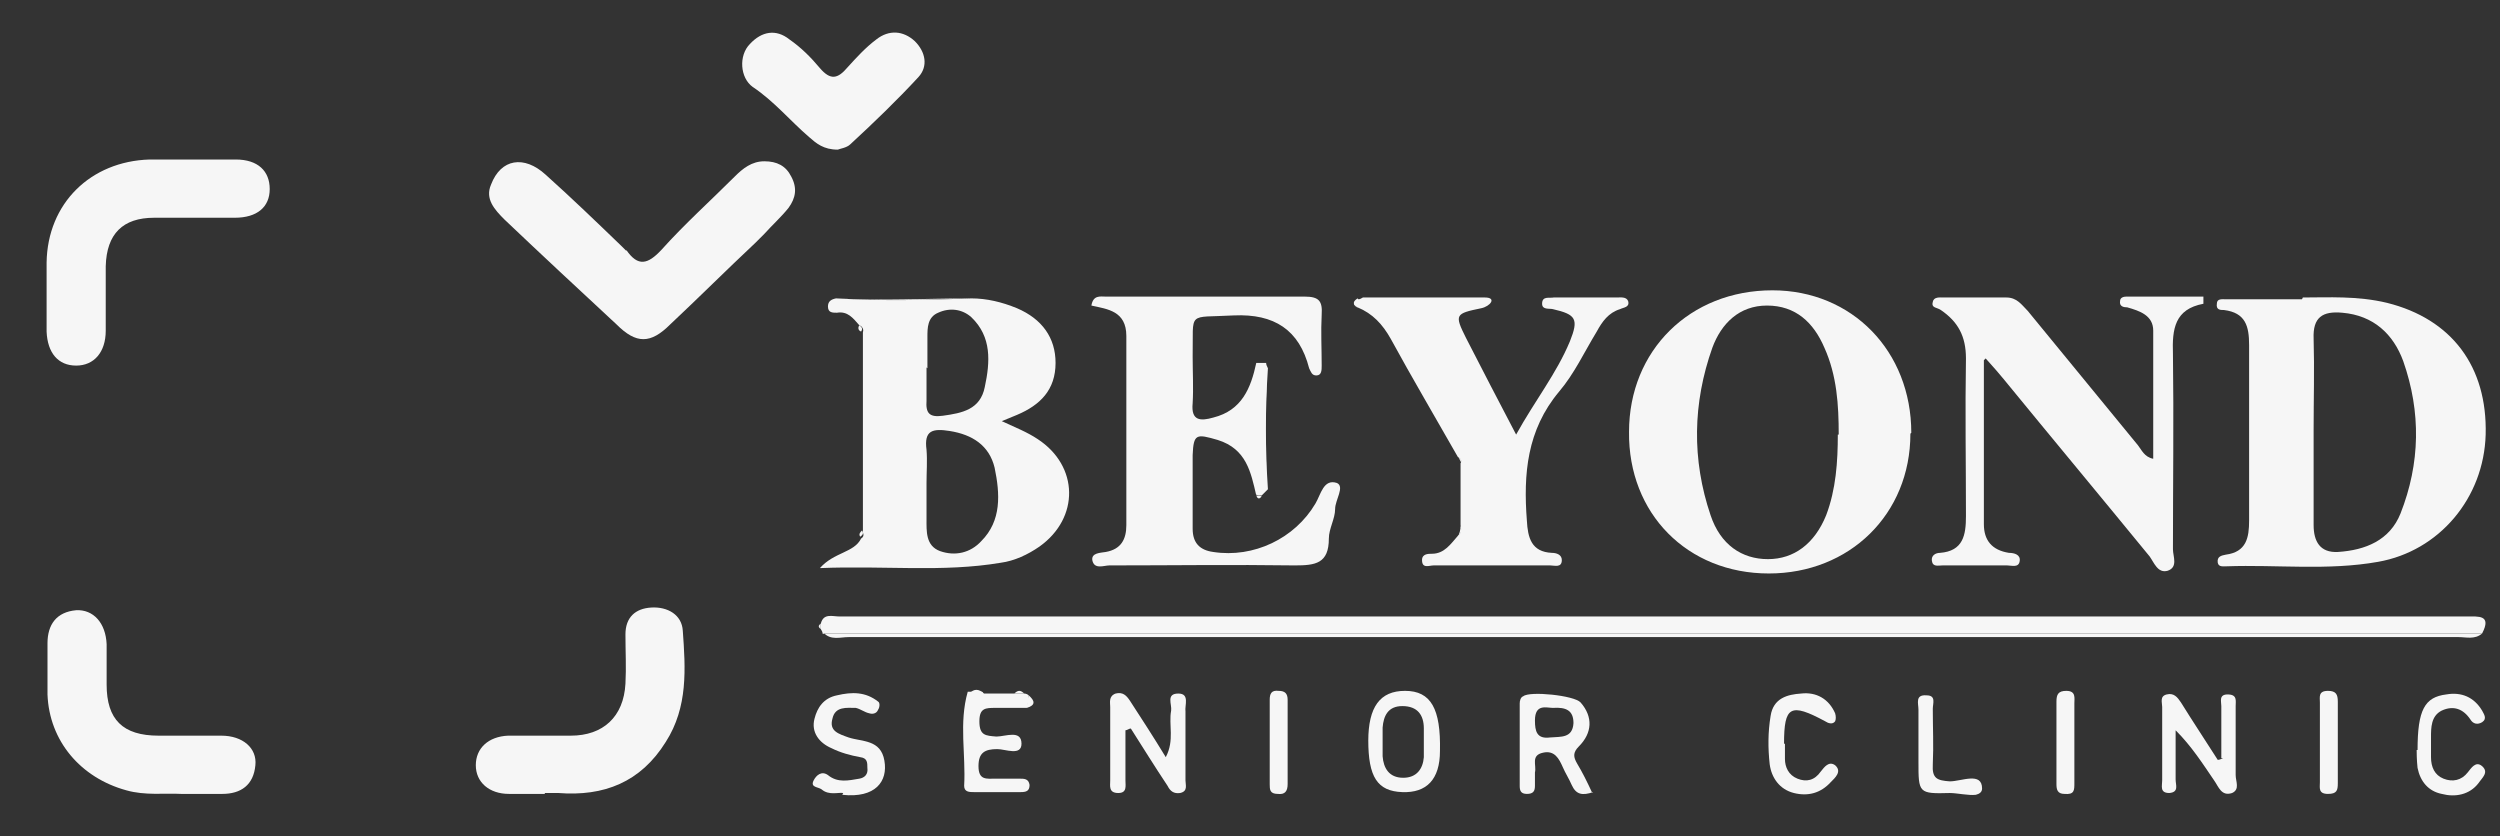
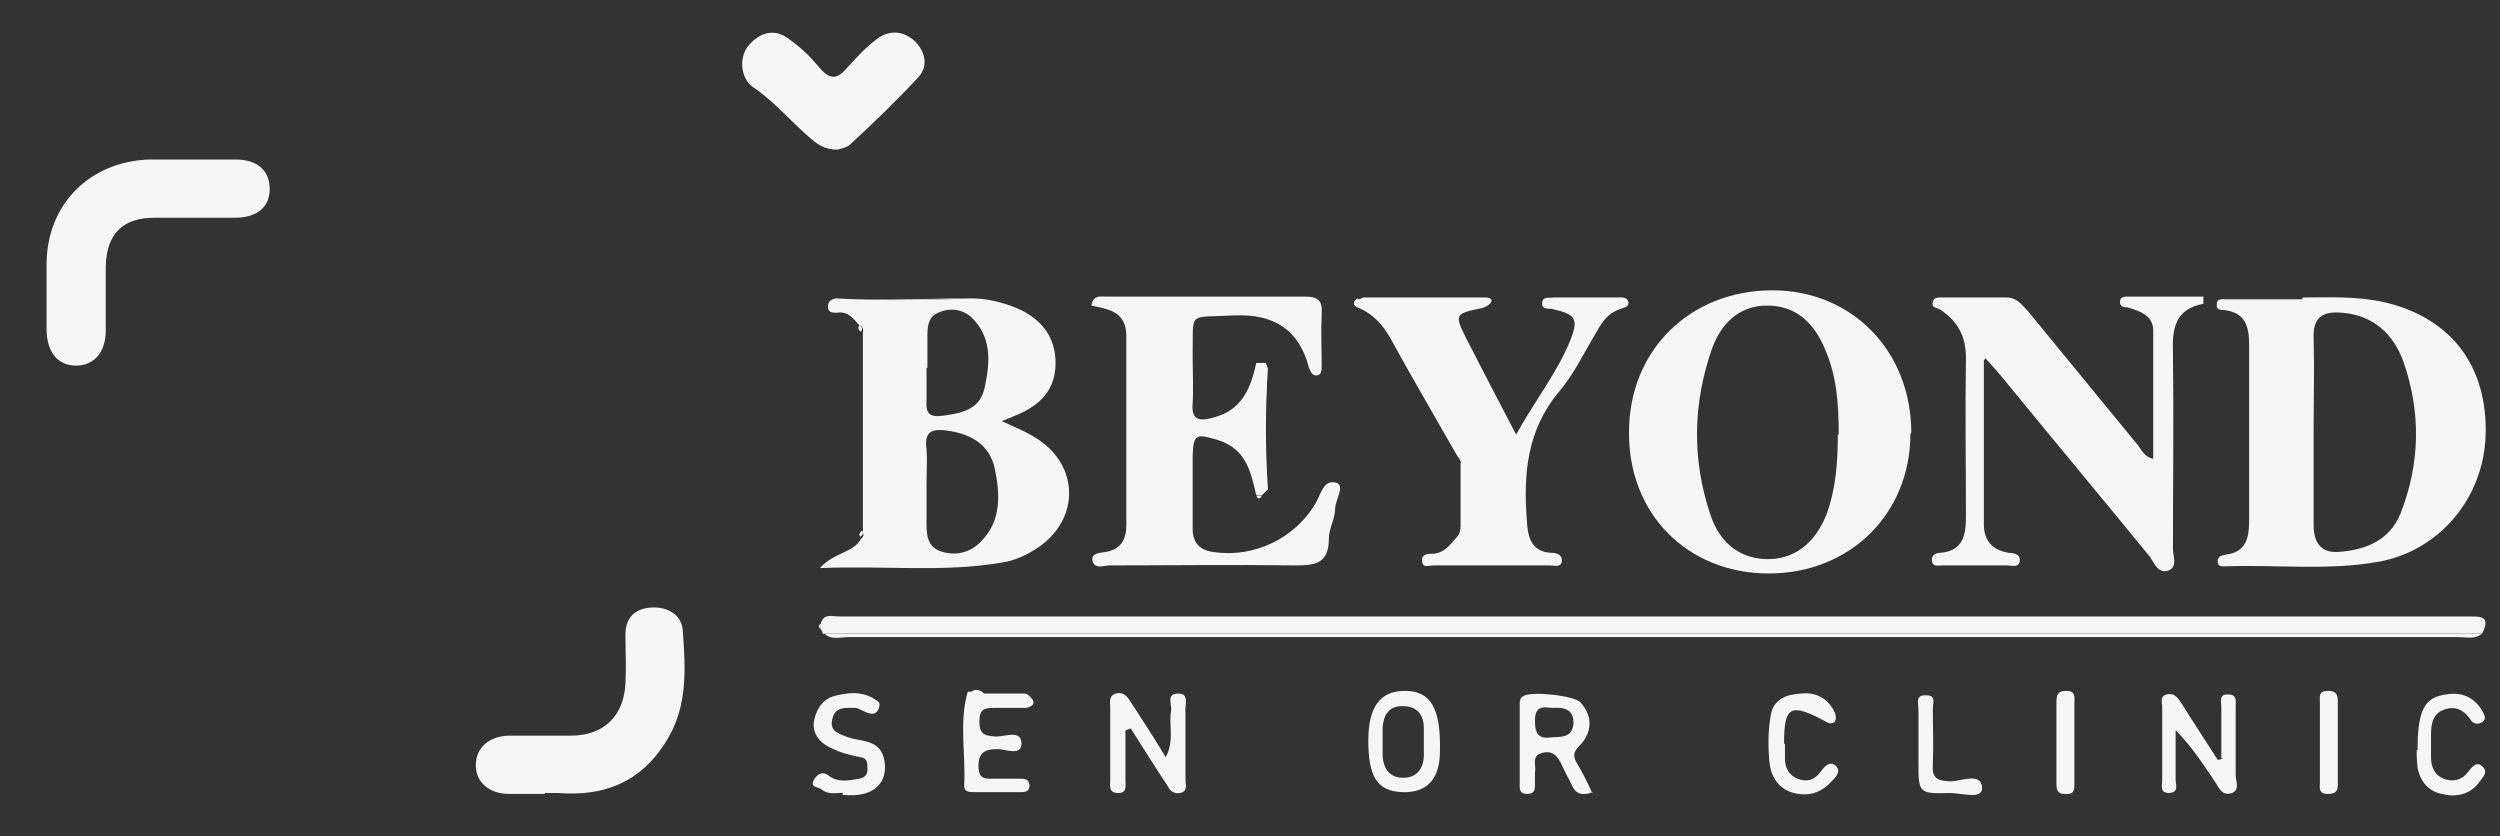
<svg xmlns="http://www.w3.org/2000/svg" id="Capa_1" data-name="Capa 1" version="1.1" viewBox="0 0 279 93.3">
  <rect x="0" y="0" width="279" height="93.3" fill="#333333" stroke="none" />
  <defs>
    <style>
      .cls-1 {
        fill: #f6f6f6;
        stroke-width: 0px;
      }
    </style>
  </defs>
  <path class="cls-1" d="M95.9,36.3c-.7-.8-1.3-1.6-2.5-1.4-.5,0-1,0-1-.7,0-.6.4-.8.9-.9,5,.3,10,.2,15.1,0,1.7,0,3.4.4,5.1,1.1,2.8,1.2,4.3,3.3,4.3,6.1,0,3-1.7,4.7-4.3,5.8-.5.2-1,.4-1.7.7,1.5.7,2.8,1.2,4,2,4.6,3,4.7,8.8.2,12-1.3.9-2.8,1.6-4.3,1.8-6.5,1.1-13,.3-20.2.6,1.6-1.8,3.8-1.7,4.6-3.3.3-.2.3-.4.2-.7,0-7.4,0-14.9,0-22.3.1-.3,0-.5-.2-.7ZM103.4,53.9c0,1.3,0,2.6,0,4,0,1.4-.1,3,1.5,3.6,1.7.6,3.4.2,4.6-1.1,2.3-2.3,2.1-5.3,1.5-8.2-.6-2.5-2.5-3.7-5-4.1-1.9-.3-2.9-.1-2.6,2.1.1,1.2,0,2.5,0,3.7ZM103.4,41c0,1.2,0,2.5,0,3.7-.1,1.4.3,1.9,1.8,1.7,2.2-.3,4.2-.7,4.7-3.2.6-2.8.8-5.6-1.5-7.8-1-.9-2.4-1.1-3.7-.5-1.2.5-1.2,1.7-1.2,2.7,0,1.2,0,2.3,0,3.5Z" />
  <path class="cls-1" d="M257,33.2c2.8,0,6.1-.2,9.4.6,7.2,1.8,11.2,7.1,11,14.7-.2,7.1-5.2,13-12,14.2-5.6,1-11.3.3-16.9.5-.4,0-.9.1-1-.4-.1-.7.4-.8.9-.9,2.3-.3,2.6-1.9,2.6-3.8,0-6.5,0-13.1,0-19.6,0-2.1-.4-3.6-2.8-3.9-.4,0-.9,0-.8-.7,0-.6.6-.5,1-.5,2.7,0,5.3,0,8.5,0ZM258.2,47.9c0,3.6,0,7.1,0,10.7,0,1.8.7,3.1,2.7,3,3.1-.2,5.8-1.3,7-4.3,2.2-5.6,2.3-11.3.3-17-1.1-3-3.3-5.1-6.8-5.4-2.2-.2-3.3.5-3.2,2.9.1,3.4,0,6.8,0,10.2Z" />
  <path class="cls-1" d="M213.2,48.4c0,9-6.8,15.6-15.8,15.6-9.1,0-15.7-6.7-15.6-15.8,0-9.1,6.8-15.8,16-15.8,8.9,0,15.5,6.8,15.5,15.9ZM205.2,48.5c0-3.3-.2-6.6-1.6-9.7-1.2-2.8-3.2-4.7-6.4-4.7-3.1,0-5.1,2-6.1,4.7-2.2,6.2-2.3,12.5-.2,18.7,1.1,3.3,3.5,4.9,6.4,4.9,2.9,0,5.2-1.7,6.5-4.9,1.1-2.9,1.3-6,1.3-9Z" />
  <path class="cls-1" d="M140.2,55.3c-.6-2.6-1.1-5.2-4.3-6.2-2.4-.7-2.7-.7-2.8,1.7,0,2.7,0,5.5,0,8.2,0,1.6.8,2.4,2.3,2.6,4.5.7,9.1-1.5,11.4-5.4.6-1,.9-2.8,2.4-2.3.9.4-.2,1.9-.2,2.9,0,1.1-.7,2.2-.7,3.3,0,2.8-1.5,3-3.8,3-6.9-.1-13.8,0-20.7,0-.6,0-1.7.5-1.9-.6-.1-.8.9-.8,1.5-.9,1.7-.3,2.3-1.4,2.3-3,0-7,0-14.1,0-21.1,0-2.8-2.1-3-3.9-3.4.2-1.2,1-1,1.6-1,7.4,0,14.8,0,22.2,0,1.6,0,2,.5,1.9,2-.1,1.9,0,3.8,0,5.7,0,.5,0,1.1-.6,1.1-.5,0-.6-.4-.8-.8-1.1-4.3-3.9-6.1-8.4-5.9-5.3.3-4.5-.6-4.6,4.6,0,1.7.1,3.5,0,5.2-.2,2,.9,2,2.3,1.6,3.2-.8,4.2-3.3,4.8-6.1.4,0,.7,0,1.1,0,0,.2.1.4.2.6-.3,4.5-.3,9,0,13.5-.2.2-.5.5-.7.7-.2,0-.4,0-.6-.1Z" />
  <path class="cls-1" d="M221.4,40.2c0,6.6,0,12.4,0,18.3,0,1.8.9,2.9,2.8,3.2.6,0,1.3.2,1.2.9-.1.8-.9.5-1.4.5-2.4,0-4.8,0-7.2,0-.5,0-1.1.2-1.2-.5-.1-.6.4-.9.9-.9,2.6-.2,2.9-2,2.9-4.1,0-5.9-.1-11.8,0-17.6,0-2.5-.9-4.1-2.8-5.4-.4-.3-1.1-.2-.9-.9.1-.6.8-.5,1.2-.5,2.3,0,4.7,0,7,0,1.2,0,1.7.8,2.4,1.5,4.1,5,8.2,10,12.3,15,.4.5.7,1.3,1.7,1.5,0-4.8,0-9.6,0-14.3,0-1.7-1.5-2.2-2.9-2.6-.4,0-.9-.1-.8-.7,0-.4.4-.5.7-.5,2.9,0,5.8,0,8.6,0,0,.5,0,.8,0,.8-3.2.6-3.5,2.8-3.4,5.6.1,7.3,0,14.6,0,21.8,0,.8.6,2-.6,2.4-1.1.3-1.5-.9-2-1.6-5.4-6.6-10.9-13.2-16.3-19.8-.5-.6-1-1.2-2-2.3Z" />
  <path class="cls-1" d="M91.6,69.6c.3-1.2,1.3-.8,2.1-.8,60.5,0,121.1,0,181.6,0,1.3,0,2.8-.2,1.7,1.9-1,0-2,0-3,0-60.7,0-121.5,0-182.2,0,0-.2-.1-.3-.2-.5,0-.2,0-.4,0-.6Z" />
  <path class="cls-1" d="M151.6,33.4c.2,0,.3-.1.5-.2,4.4,0,8.9,0,13.6,0,1.4,0,.6,1-.4,1.2-2.9.6-3,.7-1.7,3.3,1.8,3.5,3.6,7,5.6,10.8,2.1-3.8,4.5-6.8,6-10.4,1-2.5.7-3-1.9-3.6-.4-.1-1.2.1-1.2-.6,0-.9.8-.6,1.3-.7,2.3,0,4.6,0,7,0,.5,0,1.1-.1,1.3.4.2.7-.5.7-.9.9-1.3.4-2,1.4-2.6,2.5-1.4,2.3-2.5,4.7-4.2,6.7-3.6,4.3-4,9.2-3.6,14.4.1,1.9.5,3.5,2.8,3.6.5,0,1.1.2,1.1.8,0,.9-.8.6-1.3.6-4.3,0-8.6,0-13,0-.5,0-1.3.4-1.3-.6,0-.7.7-.7,1.1-.7,1.4,0,2.1-1.1,2.9-2,.4-.3.4-.7.3-1.2,0-2.3,0-4.6,0-6.9.2-.3,0-.5-.3-.7-2.5-4.4-5.1-8.8-7.5-13.2-.9-1.6-2-2.8-3.7-3.5-.5-.3-.6-.6,0-1Z" />
-   <path class="cls-1" d="M69.9,27.9c1.3,1.9,2.4,1.6,3.9,0,2.6-2.9,5.5-5.5,8.2-8.2.9-.9,1.9-1.7,3.3-1.7,1.4,0,2.4.5,3,1.7.7,1.3.5,2.4-.3,3.5-.8,1-1.8,1.9-2.7,2.9-.2.2-.3.3-.5.5,0,0,0,0,0,0-.2.2-.3.3-.5.5-3.2,3-6.3,6.1-9.5,9.1-2.2,2.2-3.8,2.2-6,0-4.2-3.9-8.4-7.8-12.5-11.7-1.1-1.1-2.2-2.3-1.5-3.9,1.1-2.9,3.7-3.3,6.1-1.1,2.9,2.6,5.7,5.3,8.5,8,.2.2.3.3.5.5Z" />
  <path class="cls-1" d="M21.3,17.8c1.7,0,3.3,0,5,0,2.5,0,3.8,1.3,3.8,3.3,0,2-1.4,3.2-3.9,3.2-3,0-6,0-9,0-3.5,0-5.3,1.8-5.4,5.4,0,2.4,0,4.8,0,7.2,0,2.4-1.3,3.9-3.3,3.9-2,0-3.2-1.4-3.3-3.8,0-2.6,0-5.1,0-7.7.1-6.6,4.9-11.3,11.5-11.5,1.5,0,3,0,4.5,0Z" />
-   <path class="cls-1" d="M20.2,88.6c-1.8-.1-4,.2-6.1-.4-5.1-1.4-8.6-5.5-8.8-10.7,0-1.9,0-3.8,0-5.7,0-2.1,1-3.5,3.2-3.7,1.9-.1,3.3,1.4,3.4,3.8,0,1.5,0,3,0,4.5,0,3.9,1.8,5.7,5.8,5.7,2.3,0,4.7,0,7,0,2.4,0,4,1.4,3.8,3.3-.2,2.2-1.6,3.2-3.7,3.2-1.4,0-2.8,0-4.6,0Z" />
  <path class="cls-1" d="M60.8,88.6c-1.3,0-2.7,0-4,0-2.2,0-3.7-1.3-3.7-3.2,0-1.9,1.4-3.2,3.6-3.3,2.3,0,4.6,0,7,0,3.6,0,5.9-2.1,6.1-5.8.1-1.8,0-3.6,0-5.5,0-1.9,1.1-2.9,2.9-3,1.8-.1,3.4.8,3.5,2.6.3,4.2.6,8.5-1.9,12.4-2.8,4.5-6.9,6.1-12,5.7-.5,0-1,0-1.5,0Z" />
  <path class="cls-1" d="M93.5,16.7c-1.6,0-2.4-.7-3.2-1.4-2.1-1.8-3.9-4-6.3-5.6-1.4-1-1.6-3.5-.3-4.8,1.3-1.4,2.9-1.7,4.4-.5,1.3.9,2.4,2,3.4,3.2,1.2,1.4,2,1.2,3.1-.1,1-1.1,2-2.2,3.2-3.1,1.4-1.1,3-1,4.3.2,1.2,1.2,1.5,2.8.4,4-2.4,2.6-5,5.1-7.6,7.5-.4.4-1.2.5-1.4.6Z" />
  <path class="cls-1" d="M91.8,70.7c60.7,0,121.5,0,182.2,0,1,0,2,0,3,0-.8.7-1.8.4-2.6.4-59.9,0-119.8,0-179.7,0-.9,0-2,.4-2.8-.5Z" />
  <path class="cls-1" d="M125.6,81.7c0,1.8,0,3.6,0,5.4,0,.6.2,1.4-.8,1.4-1.1,0-.9-.8-.9-1.4,0-2.7,0-5.5,0-8.2,0-.5-.2-1.2.6-1.5.8-.2,1.2.2,1.6.8,1.3,2,2.6,4,4,6.3,1-1.9.3-3.6.6-5.2.1-.7-.6-1.9.8-1.9,1.3,0,.7,1.3.8,2,0,2.6,0,5.1,0,7.7,0,.5.3,1.2-.6,1.4-.7.1-1.1-.2-1.4-.8-1.4-2.1-2.7-4.2-4.1-6.4-.2,0-.4.2-.6.2Z" />
  <path class="cls-1" d="M247.9,84.6c0-1.9,0-3.9,0-5.8,0-.5-.3-1.3.7-1.3,1.1,0,.9.7.9,1.3,0,2.6,0,5.1,0,7.7,0,.7.5,1.6-.4,2-1.2.4-1.5-.7-2-1.4-1.3-1.9-2.5-3.8-4.3-5.6,0,1.8,0,3.7,0,5.5,0,.6.4,1.4-.7,1.5-1.1,0-.8-.8-.8-1.4,0-2.7,0-5.5,0-8.2,0-.5-.3-1.2.5-1.4.8-.2,1.2.3,1.6.9,1.3,2.1,2.7,4.2,4.1,6.4.2,0,.4-.1.6-.2Z" />
  <path class="cls-1" d="M177.8,88.4c-1.2.4-1.9.3-2.4-.8-.3-.7-.7-1.3-1-2-.4-.9-.9-1.9-2.2-1.6-1.4.3-.7,1.4-.9,2.2,0,.5,0,1,0,1.5,0,.6-.2.9-.9.9-.7,0-.8-.4-.8-.9,0-3.1,0-6.1,0-9.2,0-.3.1-.7.4-.8.7-.6,5.7-.1,6.4.7,1.4,1.6,1.3,3.4-.2,4.9-.7.7-.6,1.2-.2,1.9.6,1,1.1,2,1.7,3.3ZM173.3,79c-.7,0-2-.5-2,1.4,0,1.2.2,2.1,1.7,1.9,1.2-.1,2.5.1,2.6-1.6,0-1.4-.8-1.8-2.3-1.7Z" />
  <path class="cls-1" d="M94.1,88.5c-.5-.1-1.6.3-2.4-.4-.4-.3-1.3-.2-.9-1,.3-.6.9-1.1,1.6-.6,1.1.9,2.3.6,3.5.4.6-.1,1-.5.9-1.2,0-.6,0-1.1-.8-1.2-1.1-.2-2.2-.5-3.2-1-1.4-.6-2.3-1.8-1.9-3.3.3-1.2,1-2.3,2.5-2.6,1.7-.4,3.2-.4,4.6.7.2.1.2.6,0,.9-.2.5-.7.5-1,.4-.5-.1-1-.5-1.5-.6-1,0-2.3-.2-2.6,1.2-.4,1.4.7,1.7,1.8,2.1,1.5.5,3.6.2,4,2.6.4,2.3-1,4.2-4.7,3.8Z" />
  <path class="cls-1" d="M152.7,82.7c0-3.8,1.3-5.6,4.1-5.6,2.9,0,4,2,3.9,6.7,0,3.2-1.5,4.7-4.2,4.6-2.8-.1-3.8-1.7-3.8-5.8ZM158.9,82.8s0,0,0,0c0-.5,0-1,0-1.5,0-1.5-.7-2.5-2.4-2.5-1.6,0-2.1,1.1-2.2,2.4,0,1.1,0,2.1,0,3.2.1,1.3.7,2.4,2.3,2.4,1.5,0,2.2-1,2.3-2.3,0-.6,0-1.1,0-1.7Z" />
  <path class="cls-1" d="M109.8,77.4c1.1,0,2.3,0,3.4,0,.4,0,.7,0,1.1,0,.2,0,.4.1.5.2,0,.5-.1,1-.2,1.4-1.2,0-2.3,0-3.5,0-1.1,0-1.8,0-1.8,1.5,0,1.6.7,1.6,1.9,1.7,1,0,2.8-.8,2.8.8,0,1.4-1.8.6-2.7.6-1.4,0-2.1.4-2.1,1.9,0,1.6.9,1.4,1.9,1.4.9,0,1.8,0,2.7,0,.5,0,1,0,1.1.7,0,.7-.4.8-1,.8-1.7,0-3.5,0-5.2,0-.5,0-1.1,0-1.1-.7.2-3.5-.6-7,.4-10.5.5,0,1.1,0,1.6,0Z" />
  <path class="cls-1" d="M199.2,83c0,.6,0,1.2,0,1.7,0,.9.4,1.8,1.4,2.2,1,.4,1.9.2,2.6-.8.4-.5.9-1.2,1.6-.7.8.7,0,1.4-.5,1.9-1.1,1.2-2.5,1.6-4.1,1.2-1.6-.4-2.5-1.7-2.7-3.2-.2-1.8-.2-3.6.1-5.4.3-2,1.9-2.4,3.4-2.5,1.7-.2,3.1.6,3.8,2.2.1.3.1.7,0,.9-.3.4-.8.2-1.1,0-3.9-2.1-4.6-1.7-4.6,2.5Z" />
  <path class="cls-1" d="M269.8,83.7c0-4.5.8-5.9,3.2-6.2,1.7-.3,3.1.3,4,1.8.2.4.6.9,0,1.3-.5.3-1,.2-1.3-.3-.8-1.2-1.9-1.6-3.2-1-1.2.6-1.2,1.9-1.2,3,0,.7,0,1.5,0,2.2,0,1.1.4,2,1.4,2.4,1,.4,2,.2,2.7-.7.4-.5.9-1.3,1.6-.7.8.7,0,1.3-.4,1.9-1,1.3-2.6,1.6-4.1,1.2-1.5-.3-2.4-1.4-2.7-2.9-.1-.9-.1-1.8-.1-2Z" />
  <path class="cls-1" d="M214.1,83.1c0-1.3,0-2.6,0-3.9,0-.7-.4-1.7.9-1.6,1.1,0,.7.9.7,1.5,0,2.1.1,4.1,0,6.2-.1,1.6.5,1.8,1.9,1.9,1.3,0,3.6-1.1,3.6.8,0,.4-.3.6-.7.7-.8.1-2.1-.2-2.9-.2-3.5.1-3.5,0-3.5-3.5,0-.7,0-1.3,0-2Z" />
-   <path class="cls-1" d="M141.7,82.8c0-1.6,0-3.1,0-4.7,0-.7.2-1.1,1-1,.7,0,1,.3,1,1,0,3.1,0,6.2,0,9.4,0,.8-.3,1.2-1.1,1.1-.9,0-.9-.5-.9-1.1,0-1.6,0-3.1,0-4.7Z" />
  <path class="cls-1" d="M231.5,82.9c0,1.5,0,3,0,4.5,0,.8,0,1.3-1.1,1.2-.8,0-.9-.5-.9-1.1,0-3.1,0-6.1,0-9.2,0-.8.2-1.2,1.1-1.2,1.1,0,.9.8.9,1.4,0,1.5,0,3,0,4.5Z" />
  <path class="cls-1" d="M258.9,82.8c0-1.5,0-3,0-4.4,0-.6-.2-1.3.9-1.3.9,0,1.1.4,1.1,1.2,0,3,0,6.1,0,9.1,0,.8-.1,1.2-1.1,1.2-1.1,0-.9-.7-.9-1.3,0-1.5,0-3,0-4.4Z" />
  <path class="cls-1" d="M108.3,33.3c-5,0-10,.3-15.1,0,4.7.3,9.7.2,15.1,0Z" />
  <path class="cls-1" d="M141.4,54.8c-.2-4.4-.2-8.9,0-13.5-.3,4.4-.2,8.9,0,13.5Z" />
-   <path class="cls-1" d="M165.7,33.2c-4.2,0-8.7,0-13.6,0,4.3,0,8.8,0,13.6,0Z" />
  <path class="cls-1" d="M109.8,77.4c-.5,0-1.1,0-1.6,0,.5-.6,1.1-.5,1.6,0Z" />
  <path class="cls-1" d="M114.6,79c0-.5.1-1,.2-1.4.7.6.8,1.1-.2,1.4Z" />
  <path class="cls-1" d="M141.3,40.7c-.3,0-.7,0-1.1,0" />
-   <path class="cls-1" d="M114.3,77.4c-.4,0-.7,0-1.1,0,.4-.4.7-.4,1.1,0Z" />
  <path class="cls-1" d="M151.6,33.4c-.6.3-.7.6,0,1-.5-.4-.6-.7,0-1Z" />
  <path class="cls-1" d="M163,58.7c.2.4.1.8-.3,1.2.2-.4.3-.8.3-1.2Z" />
  <path class="cls-1" d="M96.2,59.2c.2.3.1.5-.2.7-.2-.3,0-.5.2-.7Z" />
  <path class="cls-1" d="M140.2,55.3c.2,0,.4,0,.6.1-.3.4-.5.2-.6-.1Z" />
  <path class="cls-1" d="M162.8,51.1c.3.1.4.4.3.7,0-.2-.2-.5-.3-.7Z" />
  <path class="cls-1" d="M91.6,69.6c0,.2,0,.4,0,.6-.3-.2-.3-.4,0-.6Z" />
  <path class="cls-1" d="M95.9,36.3c.3.2.4.4.2.7-.3-.1-.4-.4-.2-.7Z" />
  <path class="cls-1" d="M69.9,27.9c-.2-.2-.3-.3-.5-.5.2.2.3.3.5.5Z" />
  <path class="cls-1" d="M84.4,26.9c.2-.2.3-.3.5-.5-.2.2-.3.3-.5.5Z" />
  <path class="cls-1" d="M84.8,26.5c.2-.2.3-.3.5-.5-.2.2-.3.3-.5.5Z" />
  <path class="cls-1" d="M140.7,40.7" />
</svg>